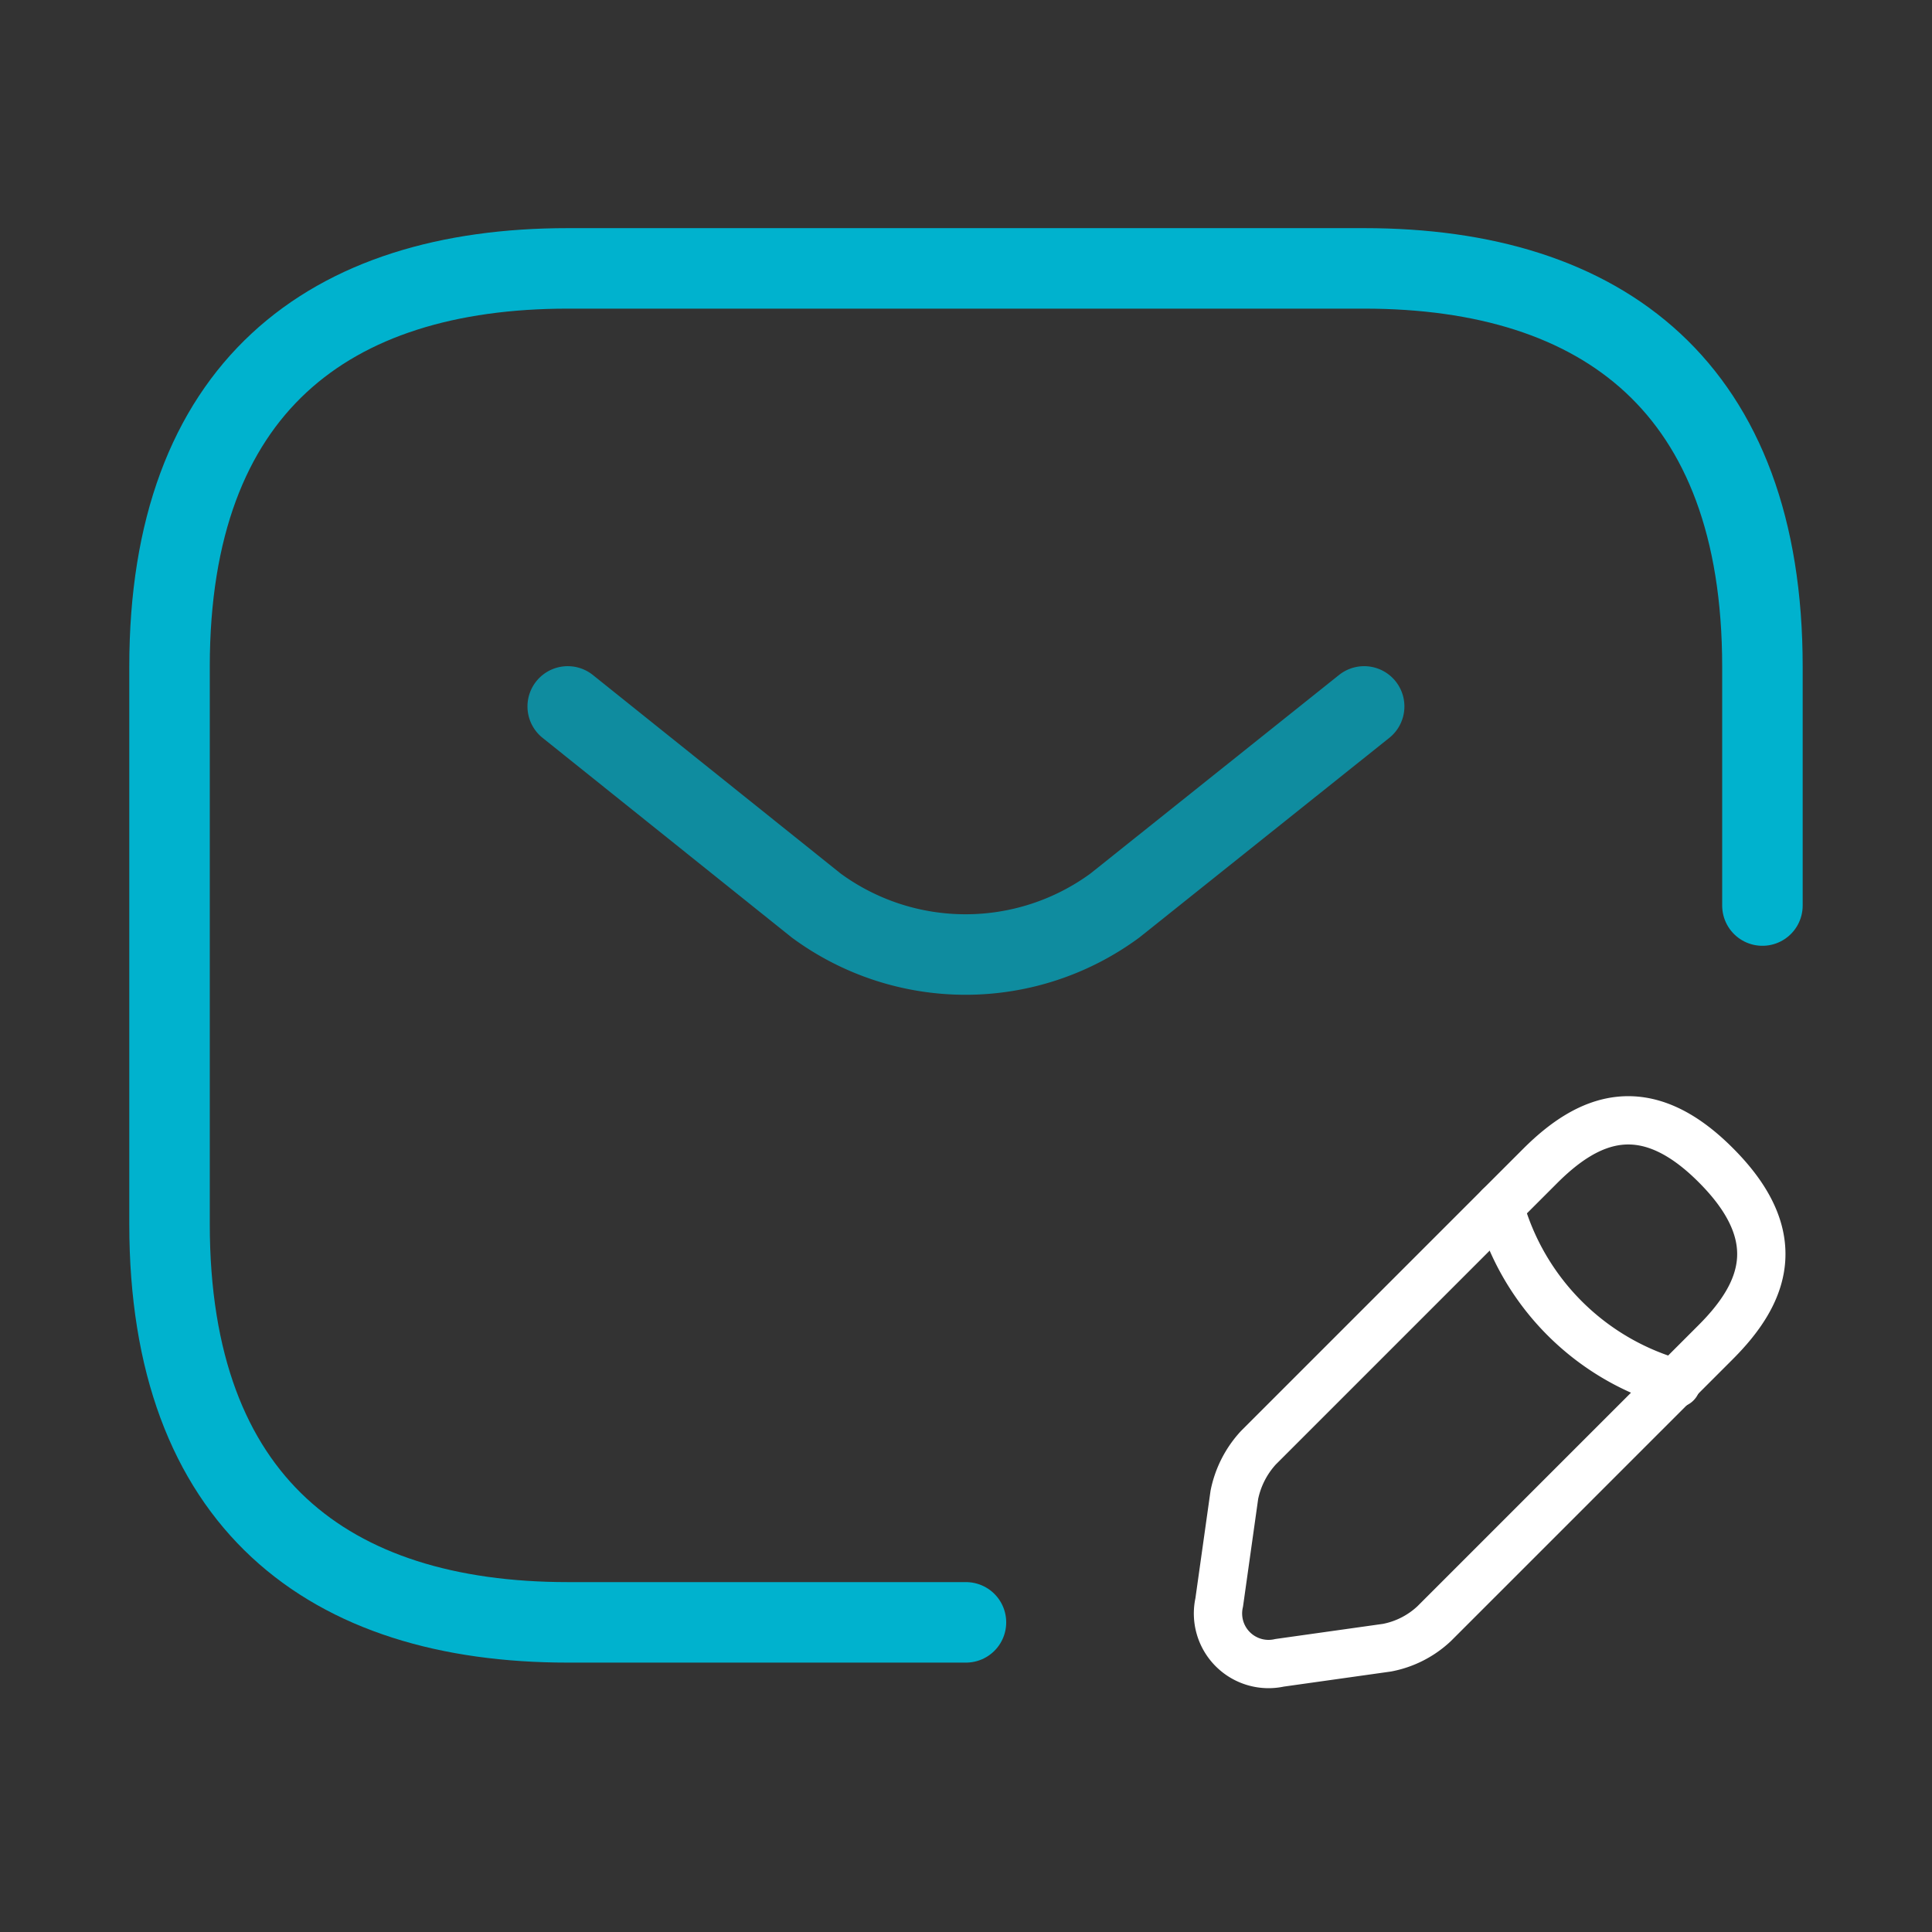
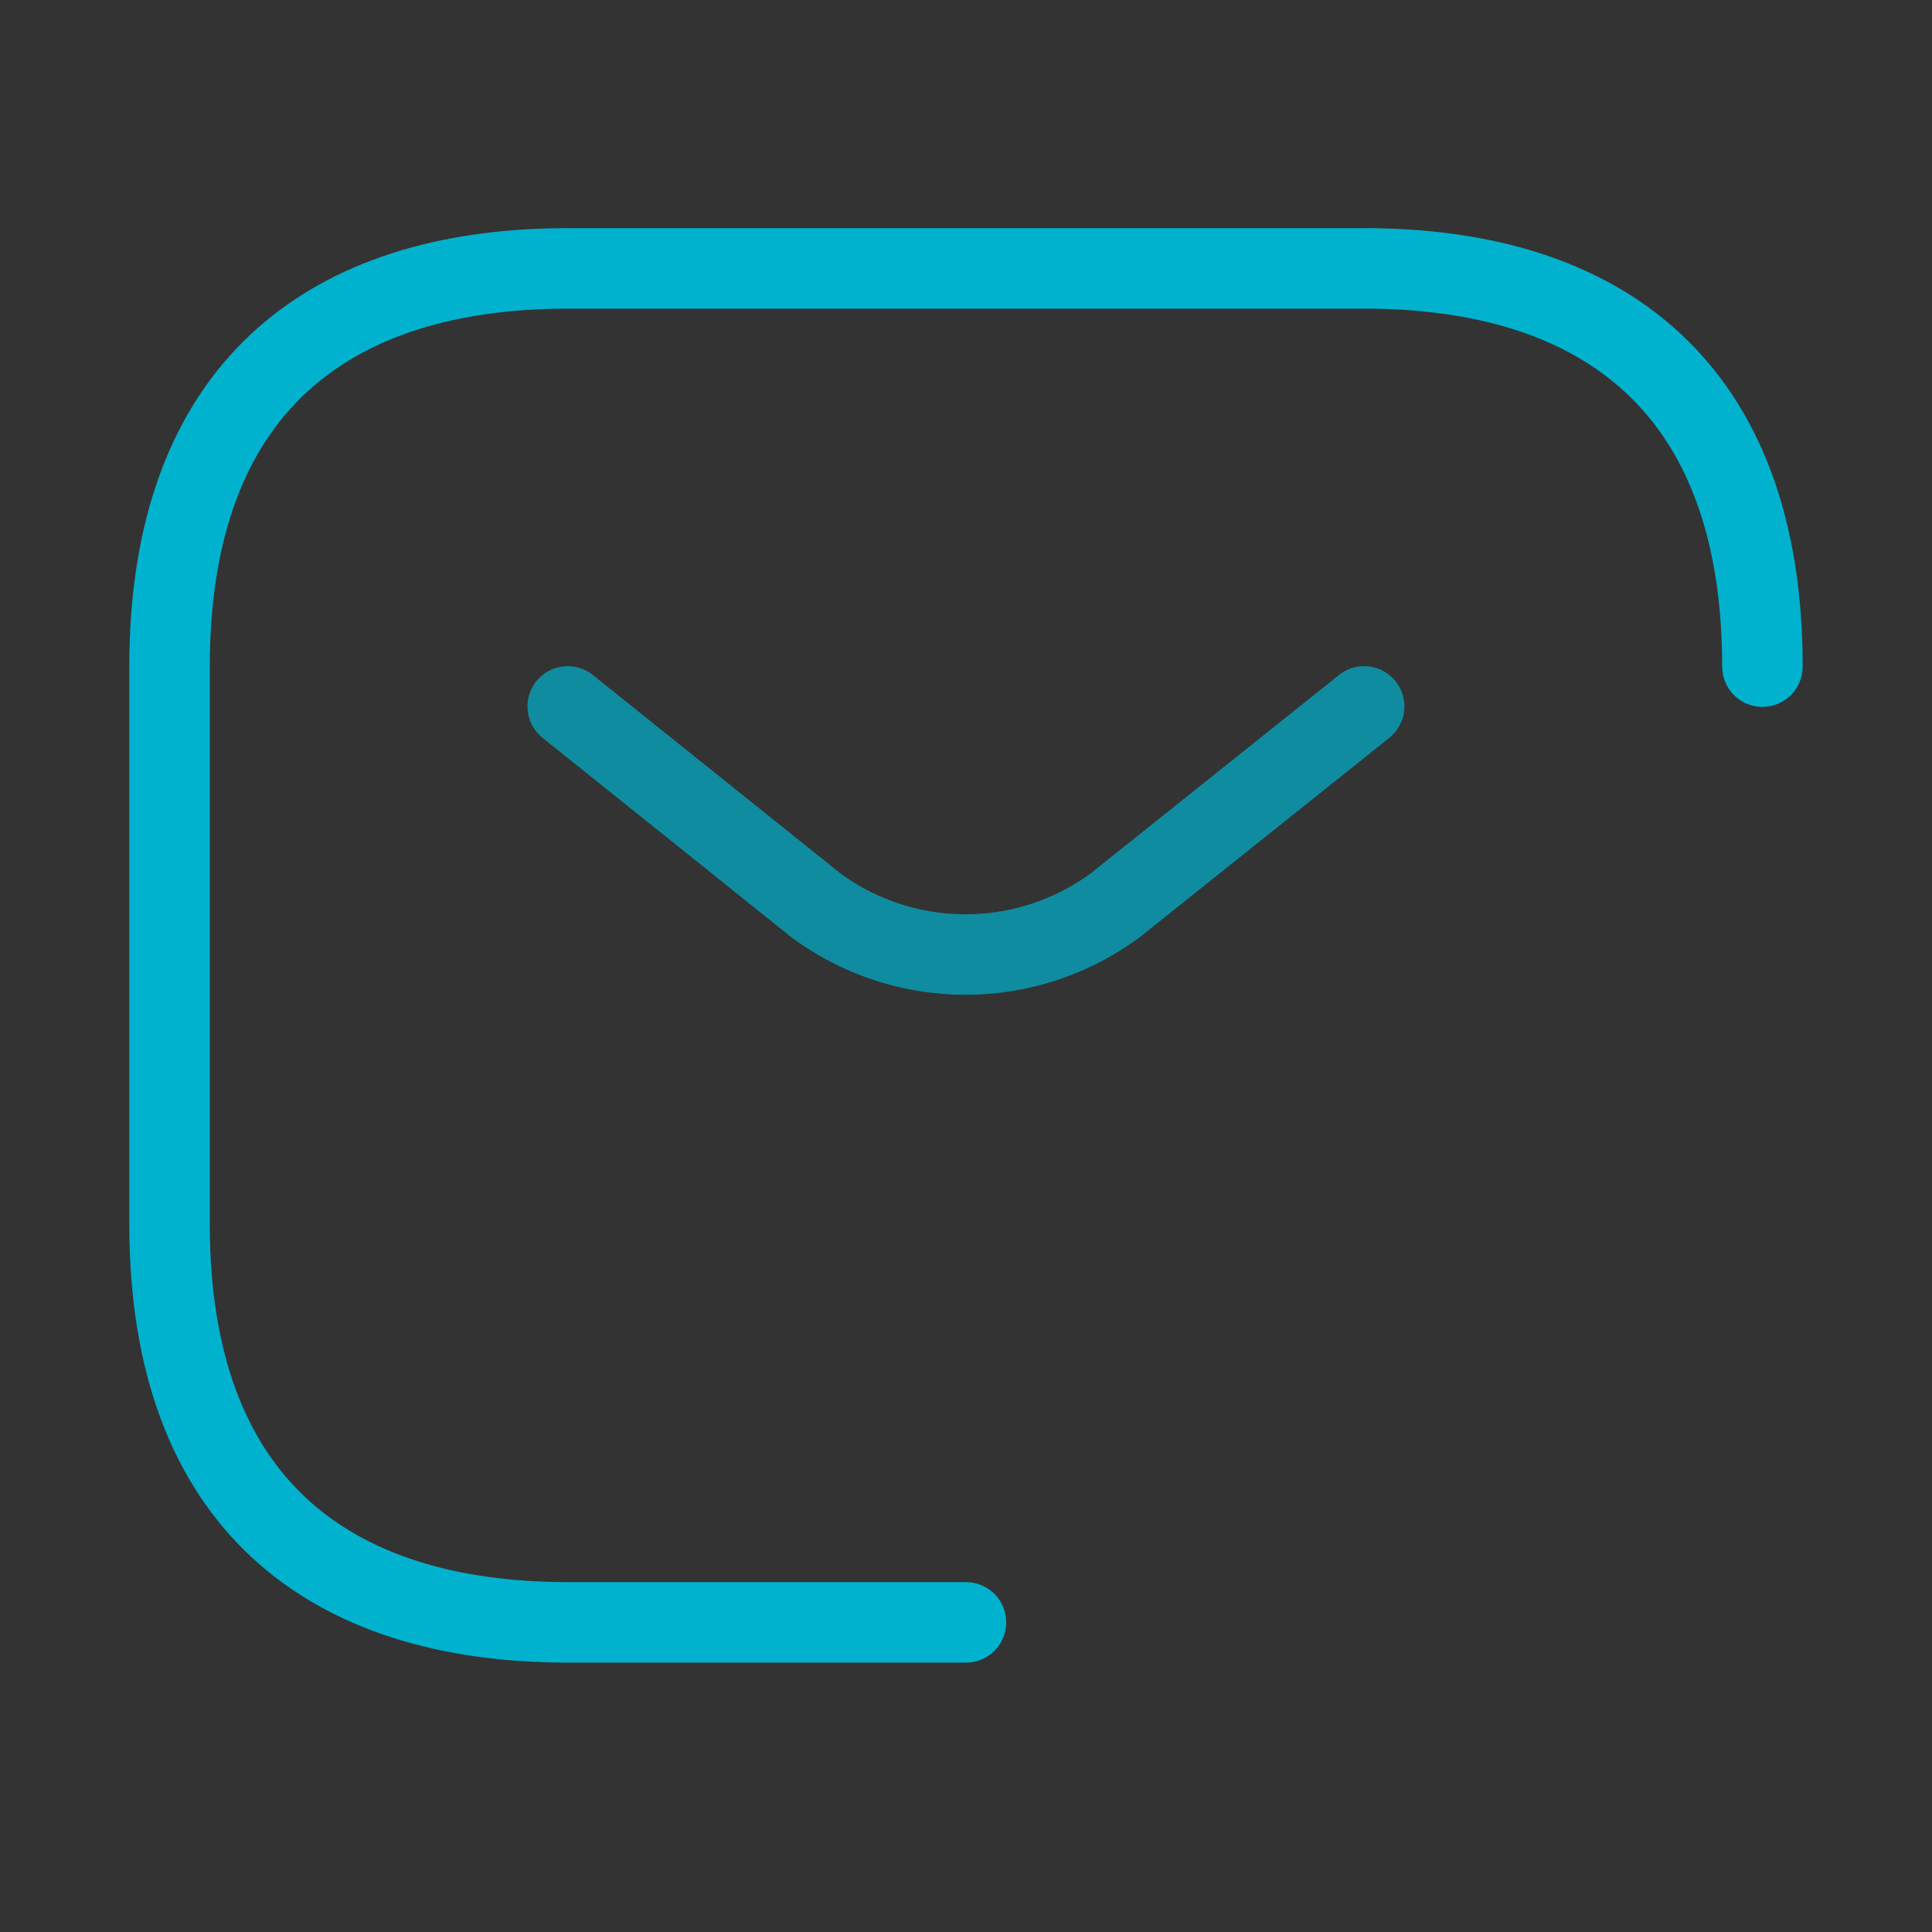
<svg xmlns="http://www.w3.org/2000/svg" id="Component_180_1" data-name="Component 180 – 1" width="48" height="48" viewBox="0 0 48 48">
  <rect x="0" y="0" width="48" height="48" fill="#333333" stroke="none" />
-   <rect id="Rectangle_6263" data-name="Rectangle 6263" width="48" height="48" fill="none" />
  <g id="Group_45802" data-name="Group 45802" transform="translate(-73.688 -177.477)">
-     <path id="Vector" d="M19.787,33.639H9.894C3.957,33.639,0,30.671,0,23.745V9.894C0,2.968,3.957,0,9.894,0H29.681c5.936,0,9.894,2.968,9.894,9.894V15.83" transform="translate(77.9 184.145)" fill="none" stroke="#00b2ce" stroke-linecap="round" stroke-linejoin="round" stroke-width="2" />
+     <path id="Vector" d="M19.787,33.639H9.894C3.957,33.639,0,30.671,0,23.745V9.894C0,2.968,3.957,0,9.894,0H29.681c5.936,0,9.894,2.968,9.894,9.894" transform="translate(77.9 184.145)" fill="none" stroke="#00b2ce" stroke-linecap="round" stroke-linejoin="round" stroke-width="2" />
    <path id="Vector-2" data-name="Vector" d="M19.787,0,13.594,4.947a6.264,6.264,0,0,1-7.42,0L0,0" transform="translate(87.793 195.028)" fill="none" stroke="#00b2ce" stroke-linecap="round" stroke-linejoin="round" stroke-width="2" opacity="0.7" />
    <g id="Group" transform="translate(103.961 205.311)">
-       <path id="Vector-3" data-name="Vector" d="M7.992,1.134l-7,7A2.439,2.439,0,0,0,.394,9.306L.018,11.978a1.256,1.256,0,0,0,1.5,1.5l2.671-.376a2.354,2.354,0,0,0,1.167-.594l7-7c1.207-1.207,1.781-2.612,0-4.393C10.6-.647,9.2-.073,7.992,1.134Z" transform="translate(0 0)" fill="none" stroke="#fff" stroke-linecap="round" stroke-linejoin="round" stroke-width="1.2" />
-       <path id="Vector-4" data-name="Vector" d="M0,0A6.3,6.3,0,0,0,4.393,4.393" transform="translate(6.983 2.143)" fill="none" stroke="#fff" stroke-linecap="round" stroke-linejoin="round" stroke-width="1.2" />
-     </g>
+       </g>
  </g>
</svg>